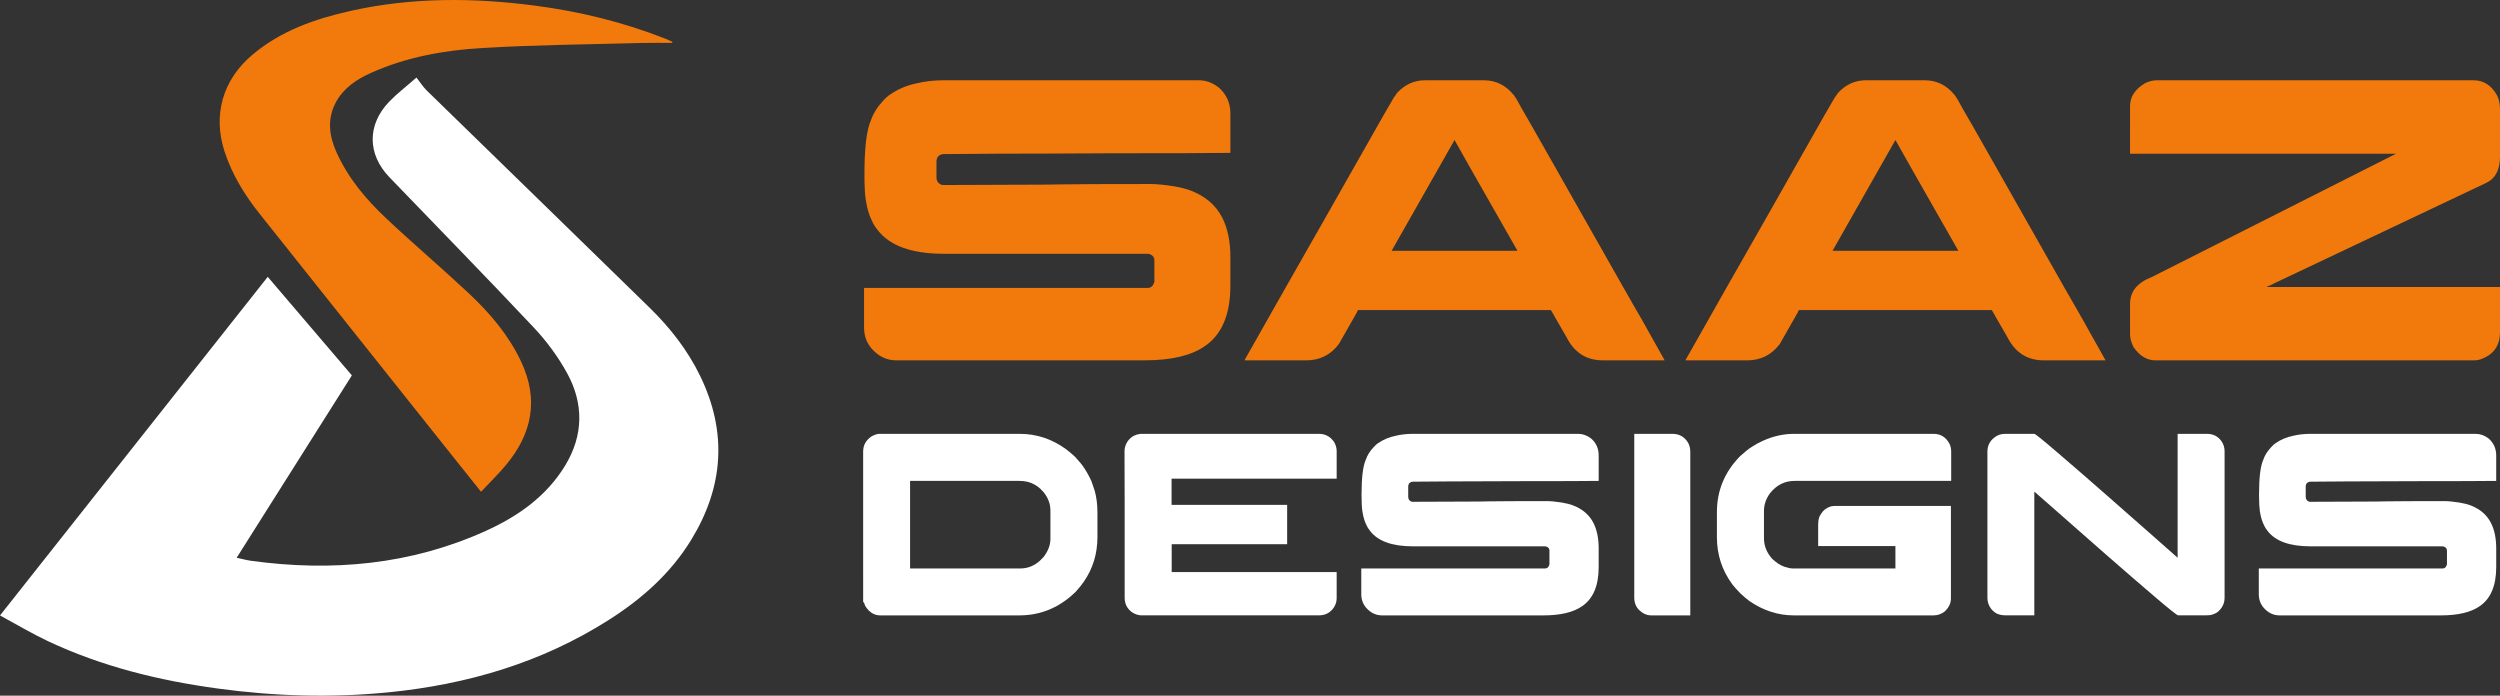
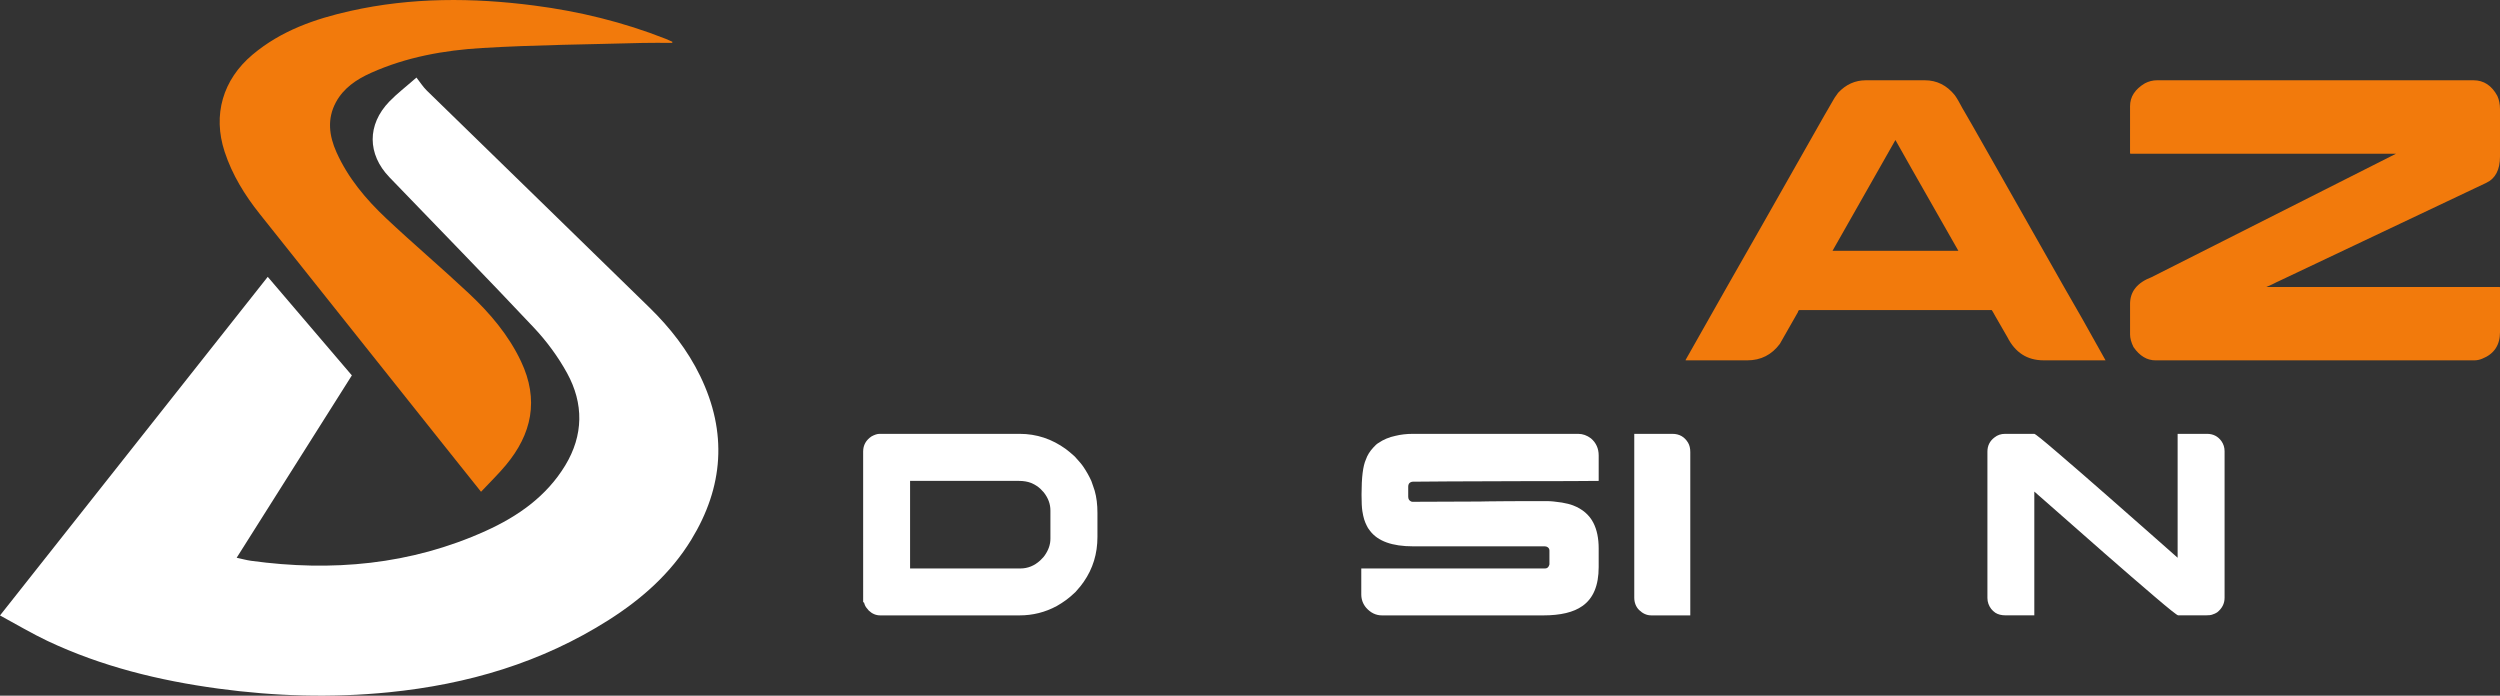
<svg xmlns="http://www.w3.org/2000/svg" version="1.1" id="Calque_1" x="0px" y="0px" width="179.295px" height="49.891px" viewBox="0 0 179.295 49.891" enable-background="new 0 0 179.295 49.891" xml:space="preserve">
  <rect x="0" y="0" width="179.295" height="49.891" fill="#333333" stroke="none" />
  <g>
    <g>
      <path fill-rule="evenodd" clip-rule="evenodd" fill="#FFFFFF" d="M25.235,26.922c-2.744,4.344-5.48,8.677-8.262,13.079    c0.374,0.08,0.697,0.171,1.025,0.217c5.802,0.797,11.449,0.294,16.832-2.139c2.311-1.044,4.36-2.477,5.708-4.7    c1.313-2.168,1.333-4.435,0.131-6.623c-0.642-1.168-1.461-2.282-2.377-3.255c-3.416-3.633-6.907-7.196-10.365-10.791    c-1.59-1.653-1.604-3.77-0.007-5.426c0.555-0.574,1.197-1.063,1.948-1.722c0.263,0.335,0.469,0.667,0.74,0.932    c5.322,5.192,10.659,10.37,15.976,15.569c1.469,1.436,2.728,3.039,3.634,4.907c1.959,4.038,1.674,7.954-0.643,11.741    c-1.477,2.414-3.537,4.236-5.916,5.75c-4.824,3.068-10.136,4.623-15.771,5.188c-4.088,0.408-8.168,0.288-12.243-0.266    c-4.24-0.576-8.354-1.584-12.238-3.416C2.274,45.432,1.193,44.783,0,44.139c6.428-8.13,12.787-16.171,19.202-24.285    C21.229,22.228,23.226,24.567,25.235,26.922z" />
      <path fill-rule="evenodd" clip-rule="evenodd" fill="#F27A0C" d="M48.205,3.077c-0.709,0-1.42-0.017-2.129,0.003    c-3.833,0.106-7.668,0.135-11.494,0.362c-2.734,0.163-5.441,0.649-7.976,1.785c-1.031,0.463-1.963,1.082-2.516,2.108    c-0.641,1.191-0.489,2.398,0.043,3.585c0.83,1.851,2.114,3.375,3.567,4.743c1.941,1.827,3.978,3.551,5.922,5.374    c1.509,1.415,2.846,2.98,3.746,4.883c1.301,2.748,0.784,5.212-1.113,7.468c-0.536,0.638-1.137,1.222-1.756,1.881    c-0.935-1.171-1.786-2.236-2.636-3.303c-4.414-5.543-8.826-11.086-13.24-16.629c-1.077-1.352-1.971-2.804-2.514-4.459    c-0.865-2.639-0.129-5.165,1.999-6.955c2.046-1.721,4.478-2.569,7.027-3.139c4.366-0.977,8.768-0.96,13.181-0.387    c3.234,0.42,6.383,1.188,9.421,2.386c0.166,0.065,0.326,0.145,0.488,0.216C48.218,3.024,48.212,3.05,48.205,3.077z" />
    </g>
    <g>
      <g>
-         <path fill="#F27A0C" d="M67.665,5.757h18.312c0.5,0,0.971,0.169,1.413,0.506c0.567,0.489,0.851,1.119,0.851,1.888v2.812h-0.029     c-1.346,0.02-4.191,0.029-8.536,0.029c-3.422,0.02-6.075,0.029-7.959,0.029c-1.971,0.02-3.312,0.029-4.023,0.029     c-0.144,0-0.274,0.048-0.389,0.144c-0.096,0.096-0.144,0.236-0.144,0.418v1.096c0,0.26,0.111,0.437,0.332,0.533     c0.029,0.01,0.053,0.018,0.072,0.021c0.019,0.005,0.043,0.007,0.072,0.007c4.364-0.019,6.854-0.029,7.468-0.029     c0.154,0,0.433-0.005,0.836-0.014c1.135-0.02,3.288-0.029,6.46-0.029h0.115c0.414,0,0.966,0.053,1.659,0.159     c0.5,0.086,0.913,0.192,1.24,0.317c1.038,0.404,1.782,1.043,2.235,1.918c0.394,0.769,0.591,1.715,0.591,2.84v2.062     c0,2.038-0.601,3.475-1.802,4.311c-0.972,0.692-2.417,1.038-4.34,1.038H64.262c-0.673,0-1.259-0.283-1.759-0.851     c-0.356-0.422-0.533-0.917-0.533-1.485v-2.854h20.316c0.23,0,0.384-0.11,0.461-0.332c0.019-0.029,0.031-0.058,0.036-0.087     c0.005-0.029,0.007-0.047,0.007-0.058v-1.514c0-0.202-0.11-0.347-0.331-0.433c-0.058-0.019-0.115-0.028-0.173-0.028H67.693     c-2.307,0-3.893-0.572-4.758-1.716c-0.173-0.212-0.298-0.409-0.375-0.591c-0.097-0.183-0.188-0.409-0.274-0.678     c-0.077-0.25-0.145-0.557-0.202-0.922c-0.058-0.394-0.087-0.976-0.087-1.745v-0.115c0-1.855,0.159-3.134,0.476-3.835     c0.163-0.471,0.438-0.914,0.822-1.327c0.211-0.24,0.399-0.409,0.563-0.504c0.557-0.385,1.187-0.649,1.889-0.793     C66.343,5.83,66.981,5.757,67.665,5.757z" />
-         <path fill="#F27A0C" d="M102.198,5.757h4.227c0.855,0,1.569,0.356,2.146,1.068c0.154,0.211,0.345,0.539,0.577,0.98     c0.037,0.058,0.072,0.115,0.101,0.173c0.087,0.135,0.825,1.432,2.219,3.893c0.396,0.701,0.847,1.5,1.356,2.393     c3.162,5.585,4.786,8.44,4.875,8.565l1.687,3.013h-4.442c-1.173,0-2.035-0.553-2.595-1.658c-0.394-0.673-0.682-1.173-0.865-1.5     c-0.153-0.278-0.239-0.427-0.26-0.446H97.439c-0.018,0-0.04,0.01-0.063,0.028c-0.024,0.02-0.041,0.058-0.05,0.116l-1.299,2.279     c-0.586,0.788-1.364,1.182-2.336,1.182h-4.398c-0.02,0-0.029-0.003-0.029-0.007c0-0.004,0-0.013,0-0.022     c2.124-3.758,3.975-7.018,5.551-9.776c1.251-2.201,2.259-3.979,3.028-5.334c1.191-2.105,1.816-3.201,1.876-3.288     c0.152-0.288,0.316-0.542,0.488-0.764C100.766,6.056,101.428,5.757,102.198,5.757z M104.317,10.041l-4.512,7.944h9.025     C105.879,12.813,104.374,10.165,104.317,10.041z" />
        <path fill="#F27A0C" d="M133.819,5.757h4.225c0.855,0,1.572,0.356,2.148,1.068c0.152,0.211,0.345,0.539,0.574,0.98     c0.04,0.058,0.073,0.115,0.103,0.173c0.086,0.135,0.826,1.432,2.22,3.893c0.396,0.701,0.847,1.5,1.356,2.393     c3.162,5.585,4.787,8.44,4.873,8.565l1.688,3.013h-4.44c-1.173,0-2.038-0.553-2.597-1.658c-0.393-0.673-0.682-1.173-0.865-1.5     c-0.151-0.278-0.24-0.427-0.259-0.446h-13.785c-0.018,0-0.041,0.01-0.064,0.028c-0.024,0.02-0.041,0.058-0.05,0.116l-1.298,2.279     c-0.588,0.788-1.365,1.182-2.337,1.182h-4.397c-0.019,0-0.026-0.003-0.026-0.007c0-0.004,0-0.013,0-0.022     c2.122-3.758,3.972-7.018,5.551-9.776c1.248-2.201,2.257-3.979,3.025-5.334c1.192-2.105,1.816-3.201,1.876-3.288     c0.152-0.288,0.317-0.542,0.489-0.764C132.385,6.056,133.047,5.757,133.819,5.757z M135.936,10.041l-4.51,7.944h9.024     C137.5,12.813,135.996,10.165,135.936,10.041z" />
        <path fill="#F27A0C" d="M154.695,5.757h22.696c0.74,0,1.313,0.376,1.716,1.125c0.126,0.279,0.188,0.596,0.188,0.951v3.389     c0,0.952-0.328,1.581-0.979,1.889l-14.911,7.065c-0.038,0.02-0.082,0.039-0.128,0.058c-0.174,0.097-0.42,0.212-0.737,0.347     h16.741v0.014l0.015,0.015v3.201c0,0.943-0.428,1.581-1.283,1.917c-0.184,0.077-0.377,0.116-0.576,0.116h-22.842     c-0.614,0-1.143-0.316-1.584-0.952c-0.165-0.336-0.247-0.639-0.247-0.907v-2.192c0-0.884,0.515-1.523,1.544-1.917l17.533-8.853     h-19.048l-0.015-0.015l-0.015-0.014V7.617c0-0.672,0.356-1.22,1.068-1.644C154.109,5.83,154.398,5.757,154.695,5.757z" />
      </g>
      <g>
        <path fill="#FFFFFF" d="M63.072,31.115h10.064c1.202,0,2.305,0.366,3.308,1.093c0.156,0.113,0.368,0.291,0.636,0.533     c0.306,0.331,0.514,0.579,0.626,0.749c0.217,0.323,0.405,0.656,0.561,0.999c0.044,0.119,0.09,0.253,0.14,0.403     c0.031,0.099,0.065,0.201,0.103,0.307c0.131,0.462,0.196,0.991,0.196,1.589v1.721c0,1.201-0.327,2.272-0.981,3.214     c-0.112,0.174-0.309,0.418-0.589,0.729c-0.268,0.256-0.498,0.452-0.692,0.588c-0.205,0.15-0.423,0.291-0.654,0.422     c-0.829,0.448-1.72,0.672-2.672,0.672h-9.99c-0.306,0-0.579-0.115-0.822-0.346c-0.156-0.168-0.252-0.308-0.29-0.42     c-0.019-0.037-0.037-0.094-0.056-0.17h-0.057V32.387c0-0.461,0.203-0.825,0.608-1.094C62.729,31.176,62.917,31.115,63.072,31.115     z M65.269,34.489v6.28h7.906c0.536,0,1.012-0.193,1.43-0.579c0.187-0.182,0.296-0.303,0.327-0.365     c0.268-0.386,0.402-0.781,0.402-1.187v-2.029c0-0.459-0.159-0.892-0.477-1.298c-0.175-0.199-0.321-0.339-0.439-0.419     c-0.156-0.107-0.308-0.19-0.458-0.253c-0.262-0.101-0.555-0.15-0.879-0.15H65.269z" />
-         <path fill="#FFFFFF" d="M94.592,31.115c0.404,0,0.736,0.154,0.991,0.459c0.118,0.131,0.202,0.305,0.252,0.523     c0.02,0.074,0.028,0.18,0.028,0.317v1.916H84.023v1.878h8.289v2.821h-8.271l-0.009,0.011v1.989h11.822     c0.006,0,0.009,0.003,0.009,0.01v1.878c0,0.287-0.106,0.555-0.317,0.805c-0.132,0.13-0.225,0.208-0.281,0.233     c-0.187,0.118-0.418,0.177-0.691,0.177H81.837c-0.087,0-0.207-0.024-0.356-0.073c-0.317-0.119-0.554-0.33-0.709-0.637     c-0.076-0.175-0.113-0.36-0.113-0.561v-6.569c-0.005-0.317-0.009-1.352-0.009-3.102V32.33c0-0.205,0.065-0.421,0.197-0.644     c0.137-0.2,0.298-0.346,0.485-0.439c0.138-0.063,0.241-0.096,0.309-0.103c0.038-0.013,0.093-0.022,0.168-0.029H94.592z" />
        <path fill="#FFFFFF" d="M101.32,31.115h11.87c0.321,0,0.627,0.109,0.915,0.328c0.368,0.317,0.55,0.726,0.55,1.224v1.822h-0.017     c-0.873,0.012-2.718,0.019-5.535,0.019c-2.217,0.013-3.936,0.018-5.156,0.018c-1.278,0.014-2.146,0.02-2.607,0.02     c-0.095,0-0.178,0.031-0.254,0.095c-0.06,0.063-0.091,0.152-0.091,0.27v0.71c0,0.17,0.07,0.285,0.215,0.348     c0.017,0.006,0.034,0.01,0.046,0.012c0.013,0.005,0.026,0.007,0.046,0.007c2.829-0.013,4.441-0.019,4.841-0.019     c0.101,0,0.282-0.005,0.541-0.011c0.735-0.013,2.133-0.019,4.188-0.019h0.073c0.271,0,0.627,0.035,1.076,0.104     c0.322,0.055,0.592,0.124,0.803,0.205c0.674,0.262,1.156,0.677,1.448,1.243c0.256,0.498,0.383,1.111,0.383,1.84v1.337     c0,1.322-0.389,2.252-1.169,2.795c-0.626,0.448-1.565,0.672-2.811,0.672H99.115c-0.438,0-0.816-0.183-1.14-0.551     c-0.231-0.275-0.347-0.595-0.347-0.963v-1.85h13.169c0.147,0,0.248-0.072,0.298-0.215c0.013-0.02,0.02-0.038,0.022-0.058     c0.005-0.019,0.005-0.031,0.005-0.036v-0.981c0-0.132-0.071-0.225-0.213-0.28c-0.038-0.012-0.076-0.019-0.112-0.019h-9.458     c-1.495,0-2.523-0.371-3.083-1.111c-0.112-0.139-0.194-0.266-0.243-0.384c-0.063-0.118-0.121-0.265-0.179-0.44     c-0.049-0.16-0.092-0.36-0.13-0.598c-0.038-0.254-0.057-0.632-0.057-1.131v-0.073c0-1.203,0.103-2.031,0.31-2.486     c0.104-0.306,0.282-0.592,0.53-0.859c0.139-0.156,0.259-0.266,0.366-0.328c0.361-0.248,0.77-0.42,1.224-0.514     C100.462,31.163,100.878,31.115,101.32,31.115z" />
        <path fill="#FFFFFF" d="M117.207,31.115h2.738c0.492,0,0.865,0.213,1.12,0.636c0.107,0.182,0.159,0.405,0.159,0.673v11.709     h-2.812c-0.308,0-0.593-0.128-0.86-0.383c-0.23-0.236-0.346-0.535-0.346-0.896V31.115z" />
-         <path fill="#FFFFFF" d="M128.665,31.115h10.008c0.499,0,0.876,0.23,1.13,0.692c0.089,0.175,0.132,0.367,0.132,0.579v2.103     h-11.231c-0.705,0-1.29,0.293-1.758,0.88c-0.293,0.397-0.438,0.823-0.438,1.278v1.953c0,0.556,0.203,1.053,0.607,1.495     c0.167,0.149,0.313,0.266,0.439,0.346c0.148,0.088,0.288,0.156,0.42,0.206c0.261,0.082,0.462,0.122,0.598,0.122h7.363v-1.607     h-5.54v-1.533c0-0.348,0.068-0.604,0.204-0.767c0.138-0.248,0.368-0.43,0.692-0.541c0.119-0.025,0.228-0.037,0.327-0.037h8.298     v6.645c0,0.342-0.152,0.653-0.457,0.935c-0.236,0.18-0.5,0.27-0.786,0.27h-10.026c-1.129,0-2.192-0.346-3.195-1.036     c-0.182-0.137-0.397-0.32-0.646-0.553c-0.249-0.255-0.442-0.473-0.58-0.654c-0.729-0.995-1.093-2.117-1.093-3.362v-1.804     c0-1.546,0.557-2.885,1.673-4.02c0.36-0.323,0.641-0.545,0.842-0.663c0.242-0.162,0.497-0.302,0.765-0.42     C127.147,31.285,127.898,31.115,128.665,31.115z" />
        <path fill="#FFFFFF" d="M143.792,31.115h2.104c0.068,0,0.629,0.451,1.682,1.357c1.054,0.902,2.239,1.932,3.556,3.087     c1.319,1.155,2.487,2.185,3.509,3.088l1.532,1.354v-8.887h2.103c0.443,0,0.788,0.176,1.039,0.524     c0.148,0.212,0.225,0.452,0.225,0.719v10.514c0,0.417-0.179,0.766-0.533,1.047c-0.093,0.063-0.21,0.115-0.346,0.158     c-0.087,0.037-0.246,0.056-0.477,0.056h-1.971c-0.077,0-0.644-0.452-1.701-1.354c-1.06-0.903-2.251-1.933-3.57-3.088     c-1.322-1.156-2.493-2.186-3.513-3.089l-1.534-1.346v8.877h-2.046c-0.306,0-0.555-0.061-0.749-0.186     c-0.23-0.156-0.396-0.368-0.495-0.636c-0.048-0.132-0.073-0.272-0.073-0.421V32.387c0-0.423,0.171-0.763,0.512-1.019     C143.257,31.2,143.506,31.115,143.792,31.115z" />
-         <path fill="#FFFFFF" d="M165.689,31.115h11.867c0.324,0,0.629,0.109,0.915,0.328c0.368,0.317,0.552,0.726,0.552,1.224v1.822     h-0.019c-0.871,0.012-2.715,0.019-5.532,0.019c-2.218,0.013-3.938,0.018-5.158,0.018c-1.277,0.014-2.146,0.02-2.606,0.02     c-0.095,0-0.178,0.031-0.253,0.095c-0.063,0.063-0.094,0.152-0.094,0.27v0.71c0,0.17,0.07,0.285,0.216,0.348     c0.019,0.006,0.033,0.01,0.048,0.012c0.01,0.005,0.026,0.007,0.046,0.007c2.827-0.013,4.441-0.019,4.841-0.019     c0.1,0,0.279-0.005,0.54-0.011c0.736-0.013,2.131-0.019,4.187-0.019h0.076c0.268,0,0.624,0.035,1.074,0.104     c0.324,0.055,0.592,0.124,0.803,0.205c0.673,0.262,1.158,0.677,1.448,1.243c0.257,0.498,0.384,1.111,0.384,1.84v1.337     c0,1.322-0.388,2.252-1.168,2.795c-0.629,0.448-1.565,0.672-2.813,0.672h-11.559c-0.438,0-0.817-0.183-1.141-0.551     c-0.231-0.275-0.346-0.595-0.346-0.963v-1.85h13.166c0.15,0,0.249-0.072,0.299-0.215c0.012-0.02,0.021-0.038,0.024-0.058     c0.002-0.019,0.005-0.031,0.005-0.036v-0.981c0-0.132-0.072-0.225-0.216-0.28c-0.038-0.012-0.074-0.019-0.112-0.019h-9.456     c-1.496,0-2.525-0.371-3.085-1.111c-0.112-0.139-0.192-0.266-0.243-0.384c-0.062-0.118-0.12-0.265-0.177-0.44     c-0.05-0.16-0.094-0.36-0.132-0.598c-0.035-0.254-0.057-0.632-0.057-1.131v-0.073c0-1.203,0.104-2.031,0.31-2.486     c0.106-0.306,0.285-0.592,0.533-0.859c0.137-0.156,0.259-0.266,0.363-0.328c0.361-0.248,0.77-0.42,1.225-0.514     C164.832,31.163,165.246,31.115,165.689,31.115z" />
      </g>
    </g>
  </g>
</svg>